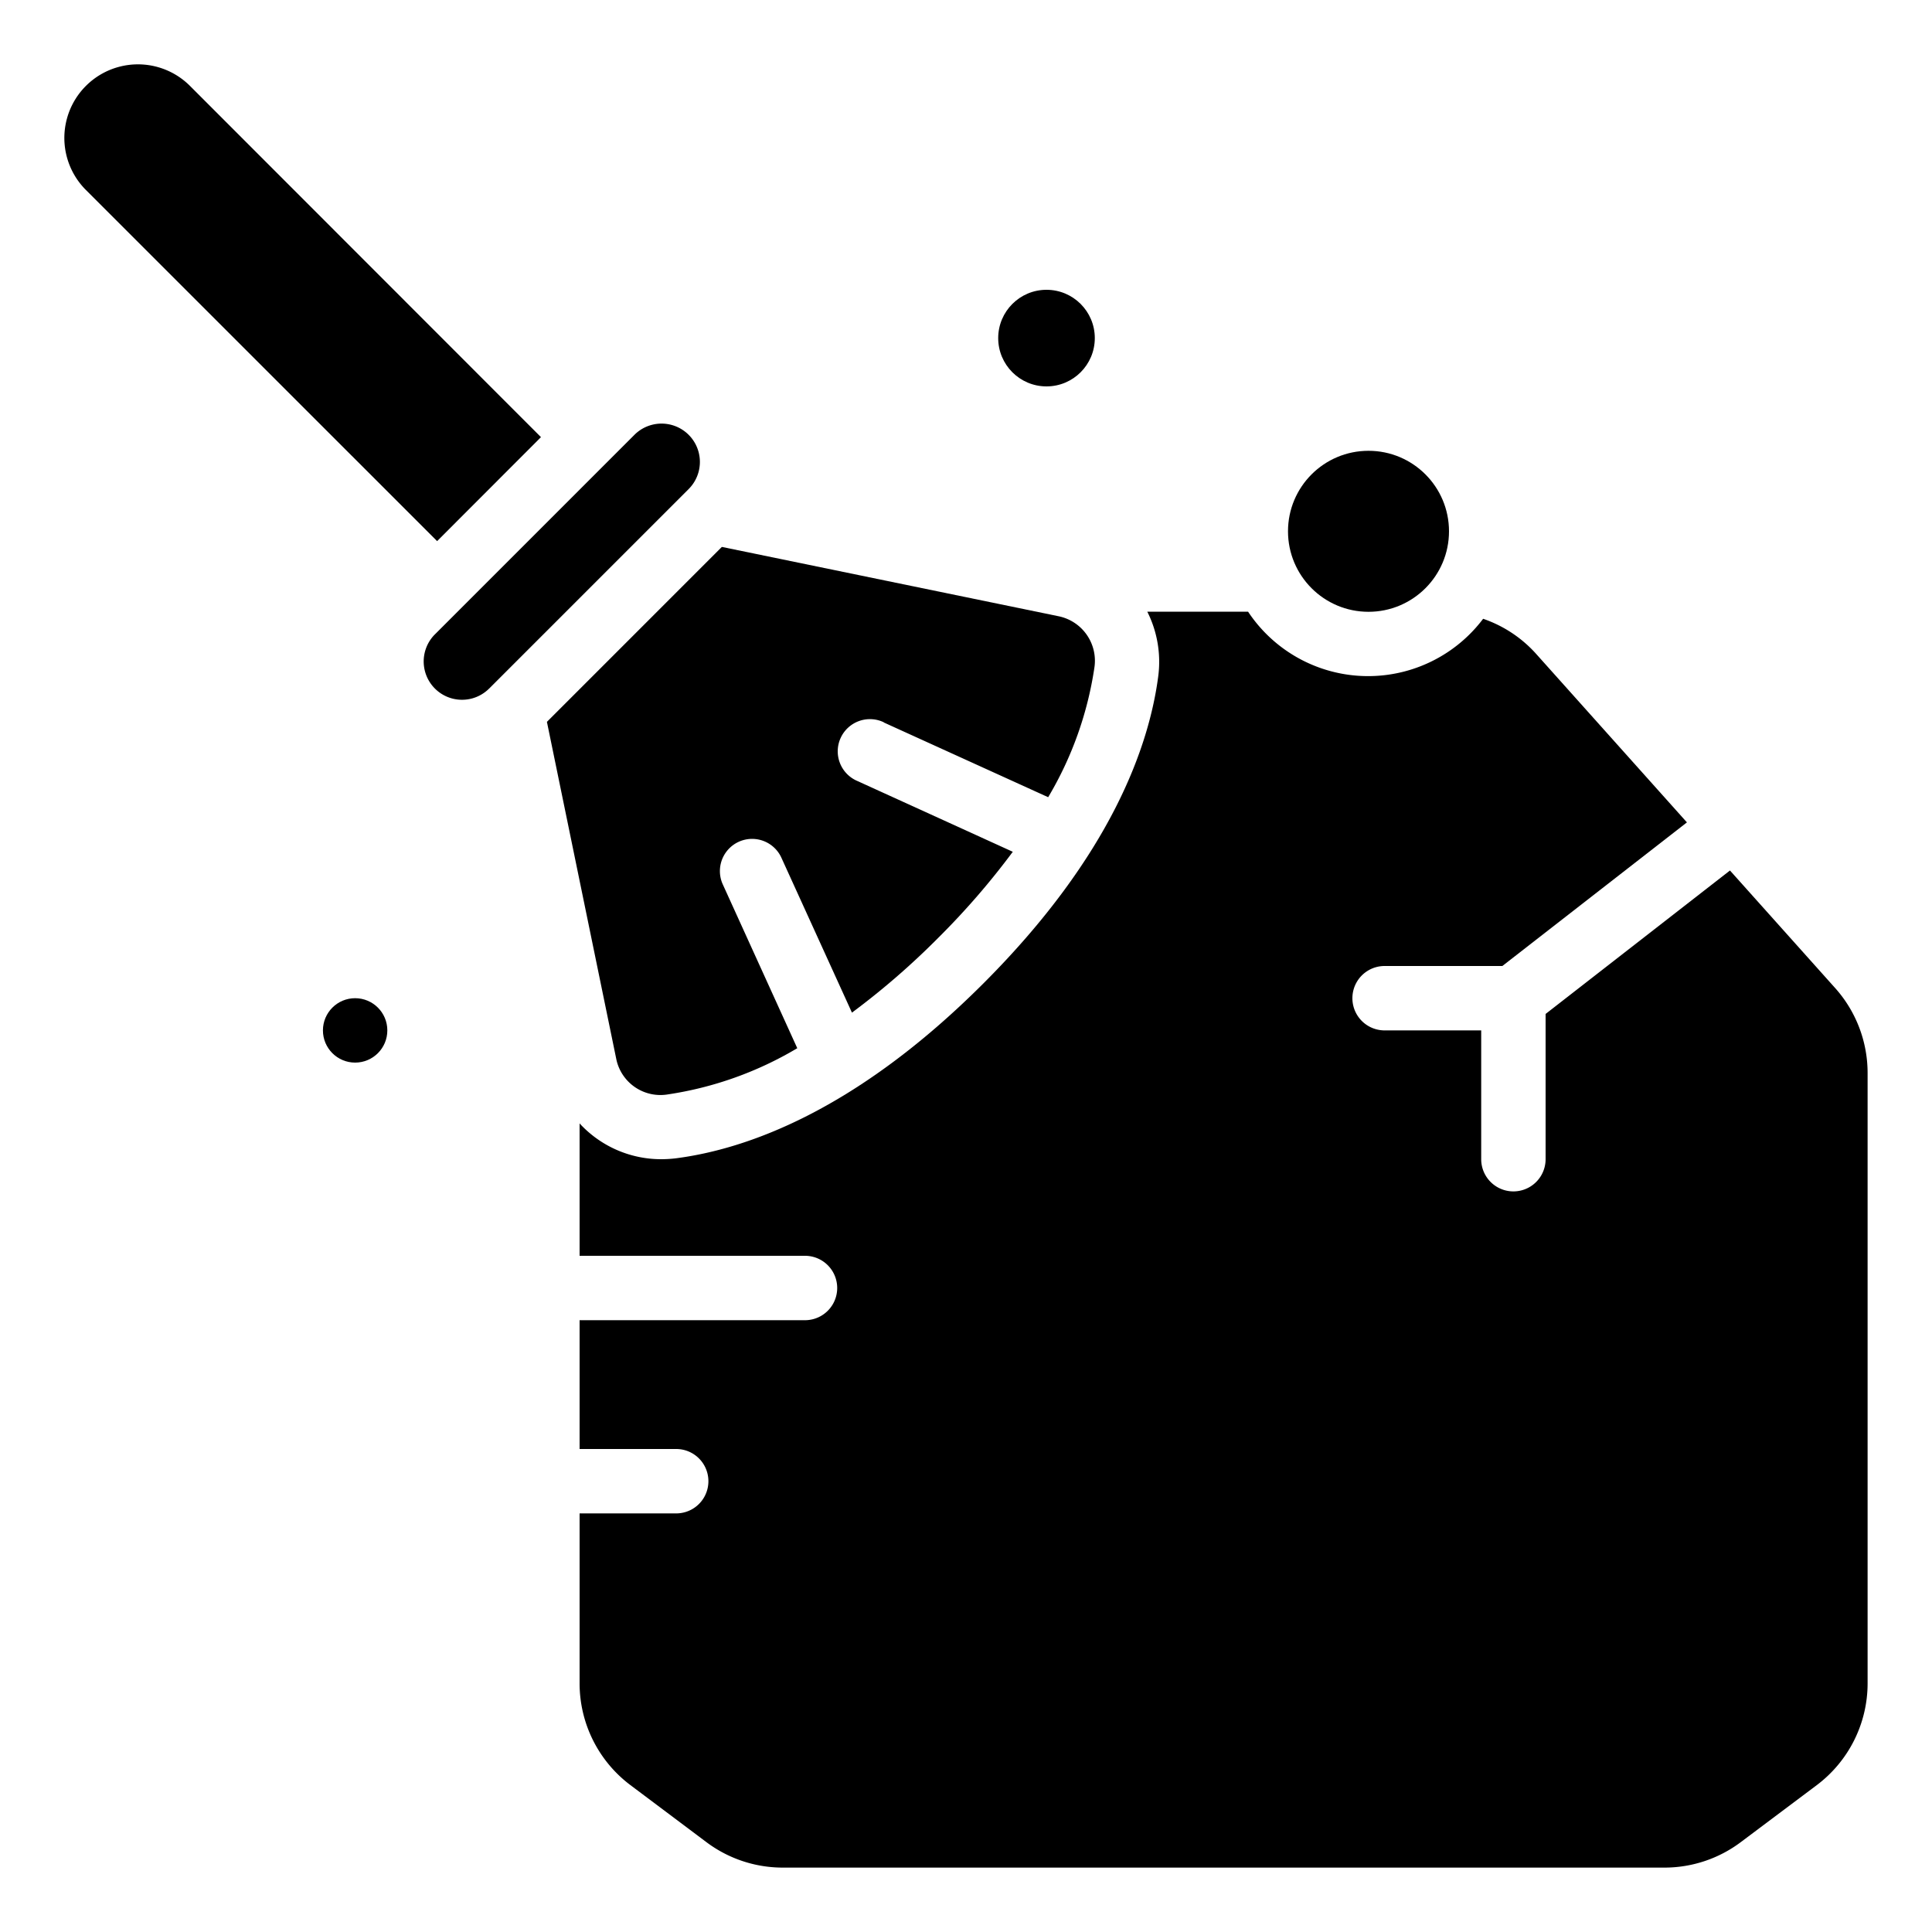
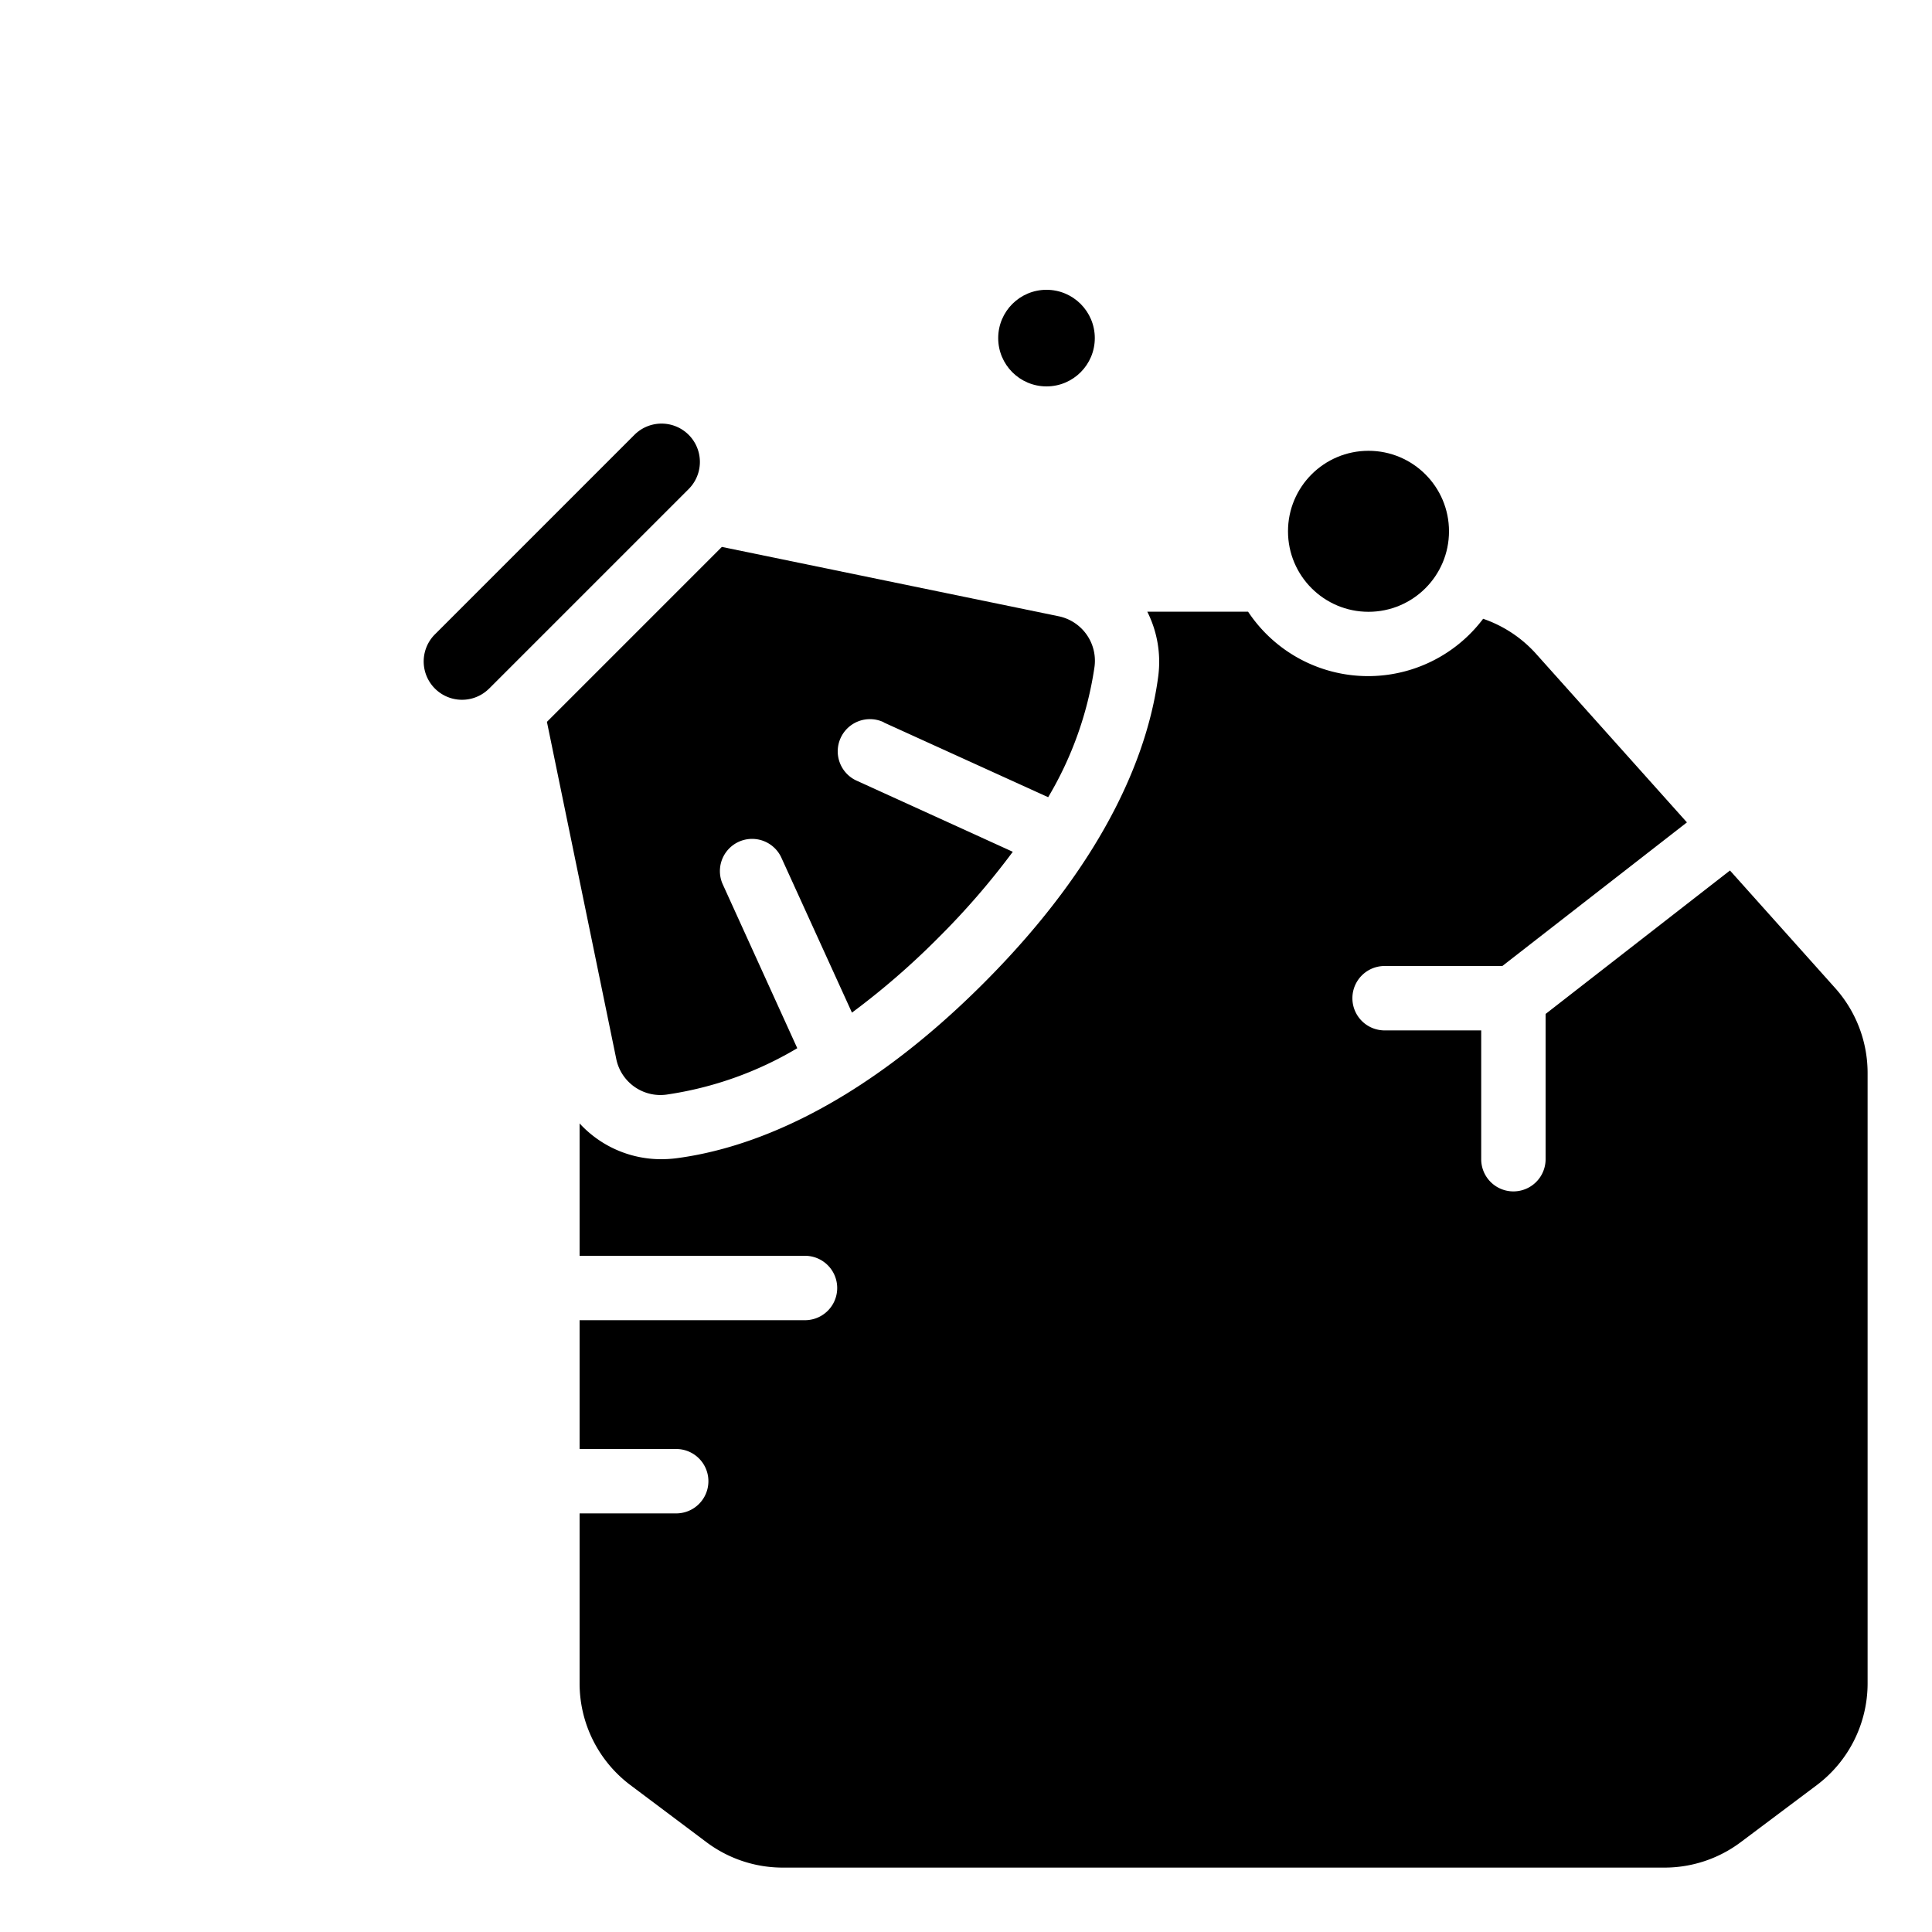
<svg xmlns="http://www.w3.org/2000/svg" id="icons" height="512" viewBox="0 0 60 60" width="512">
  <path d="m15.19 21.385 6.2-6.2a1.19 1.19 0 0 0 -1.69-1.678l-6.193 6.193a1.19 1.19 0 0 0 1.683 1.684z" />
-   <circle cx="11.029" cy="32" r="1" />
  <path d="m27.445 22.436 5.107 2.322a11.043 11.043 0 0 0 1.434-4.015 1.412 1.412 0 0 0 -1.087-1.6l-10.481-2.158-5.433 5.433 2.16 10.5a1.4 1.4 0 0 0 1.6 1.069 11.043 11.043 0 0 0 4.015-1.434l-2.322-5.107a1 1 0 0 1 1.82-.828l2.2 4.83a23.6 23.6 0 0 0 2.676-2.319 23.6 23.6 0 0 0 2.319-2.676l-4.83-2.2a1 1 0 1 1 .828-1.82z" />
  <path d="m58 33.32a3.958 3.958 0 0 0 -1.007-2.635l-3.267-3.651-5.726 4.455v4.511a1 1 0 0 1 -2 0v-4h-3a1 1 0 0 1 0-2h3.657l5.732-4.46-4.674-5.223a3.913 3.913 0 0 0 -1.655-1.1 4.473 4.473 0 0 1 -7.3-.221h-3.13a3.465 3.465 0 0 1 .341 2c-.28 2.156-1.448 5.561-5.429 9.543s-7.387 5.152-9.542 5.432a3.759 3.759 0 0 1 -.46.029 3.438 3.438 0 0 1 -2.54-1.111v4.111h7a1 1 0 0 1 0 2h-7v4h3a1 1 0 0 1 0 2h-3v5.28a3.951 3.951 0 0 0 1.578 3.158l2.361 1.772a3.949 3.949 0 0 0 2.361.79h27.4a3.944 3.944 0 0 0 2.359-.789l2.361-1.771a3.954 3.954 0 0 0 1.58-3.16z" />
  <circle cx="42.5" cy="16.5" r="2.5" />
-   <path d="m13.575 16.805 3.225-3.229-10.9-10.908a2.283 2.283 0 0 0 -3.232 3.232z" />
  <circle cx="32.5" cy="10.5" r="1.5" />
</svg>